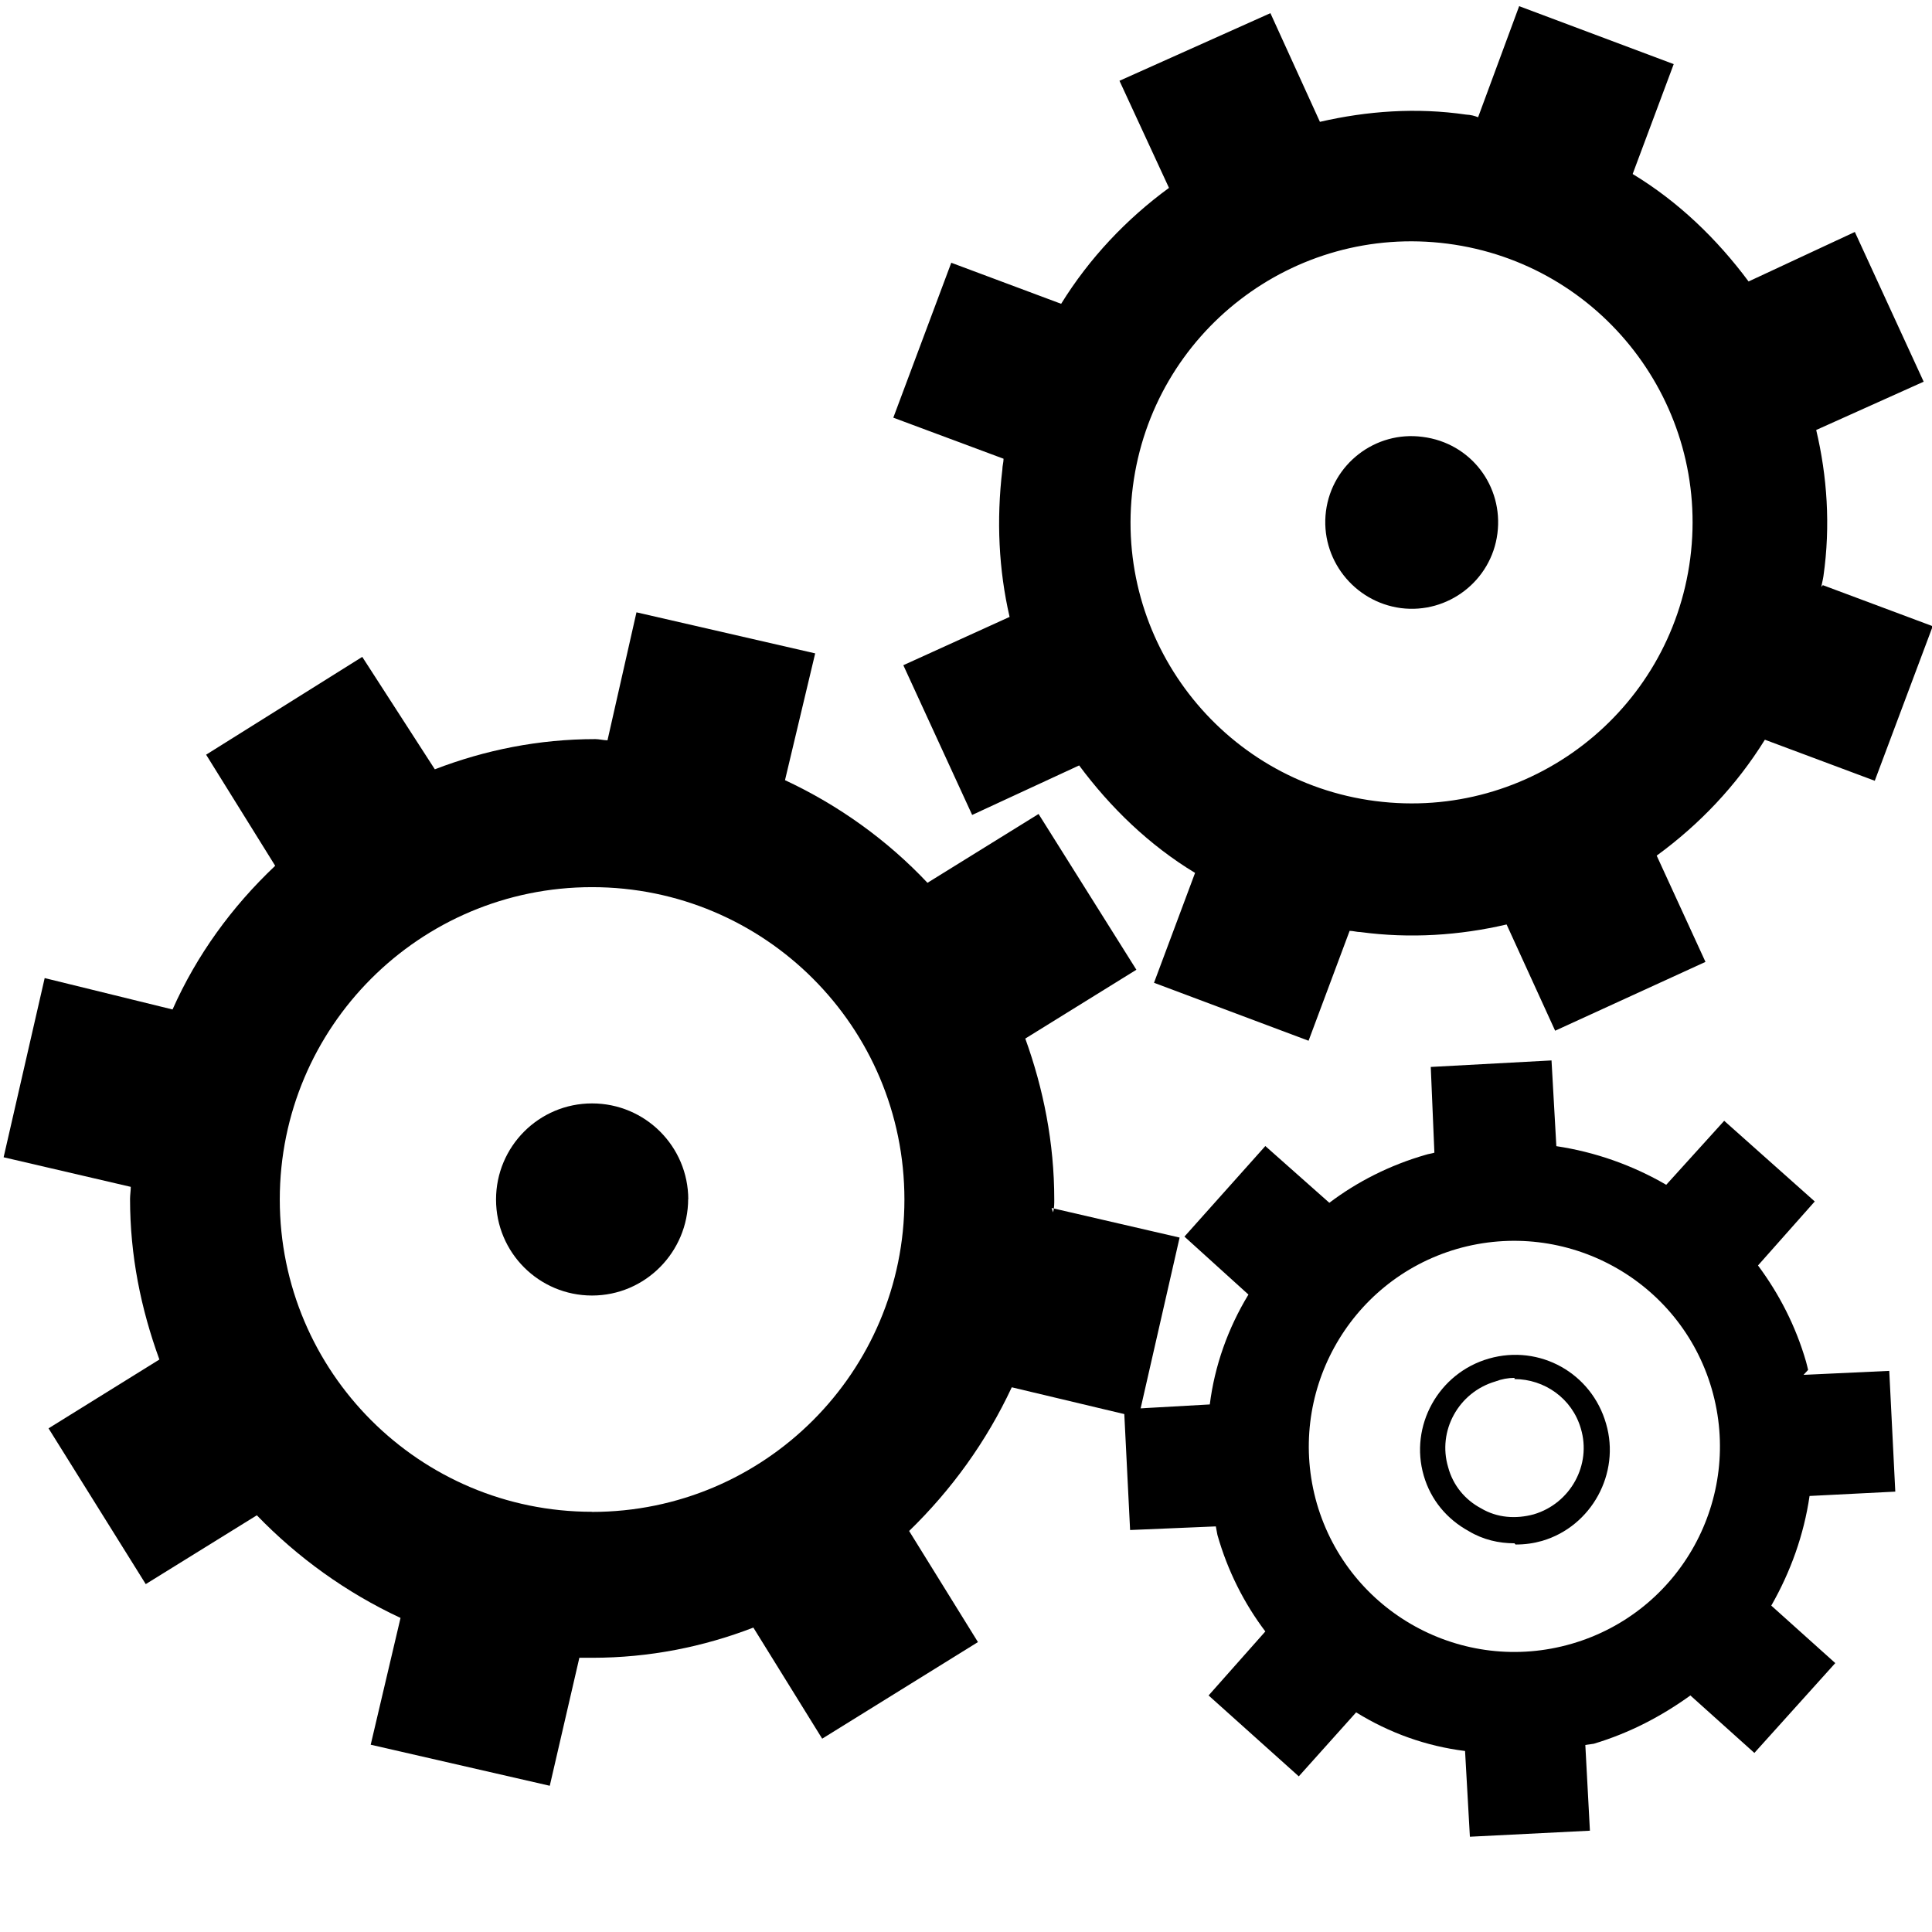
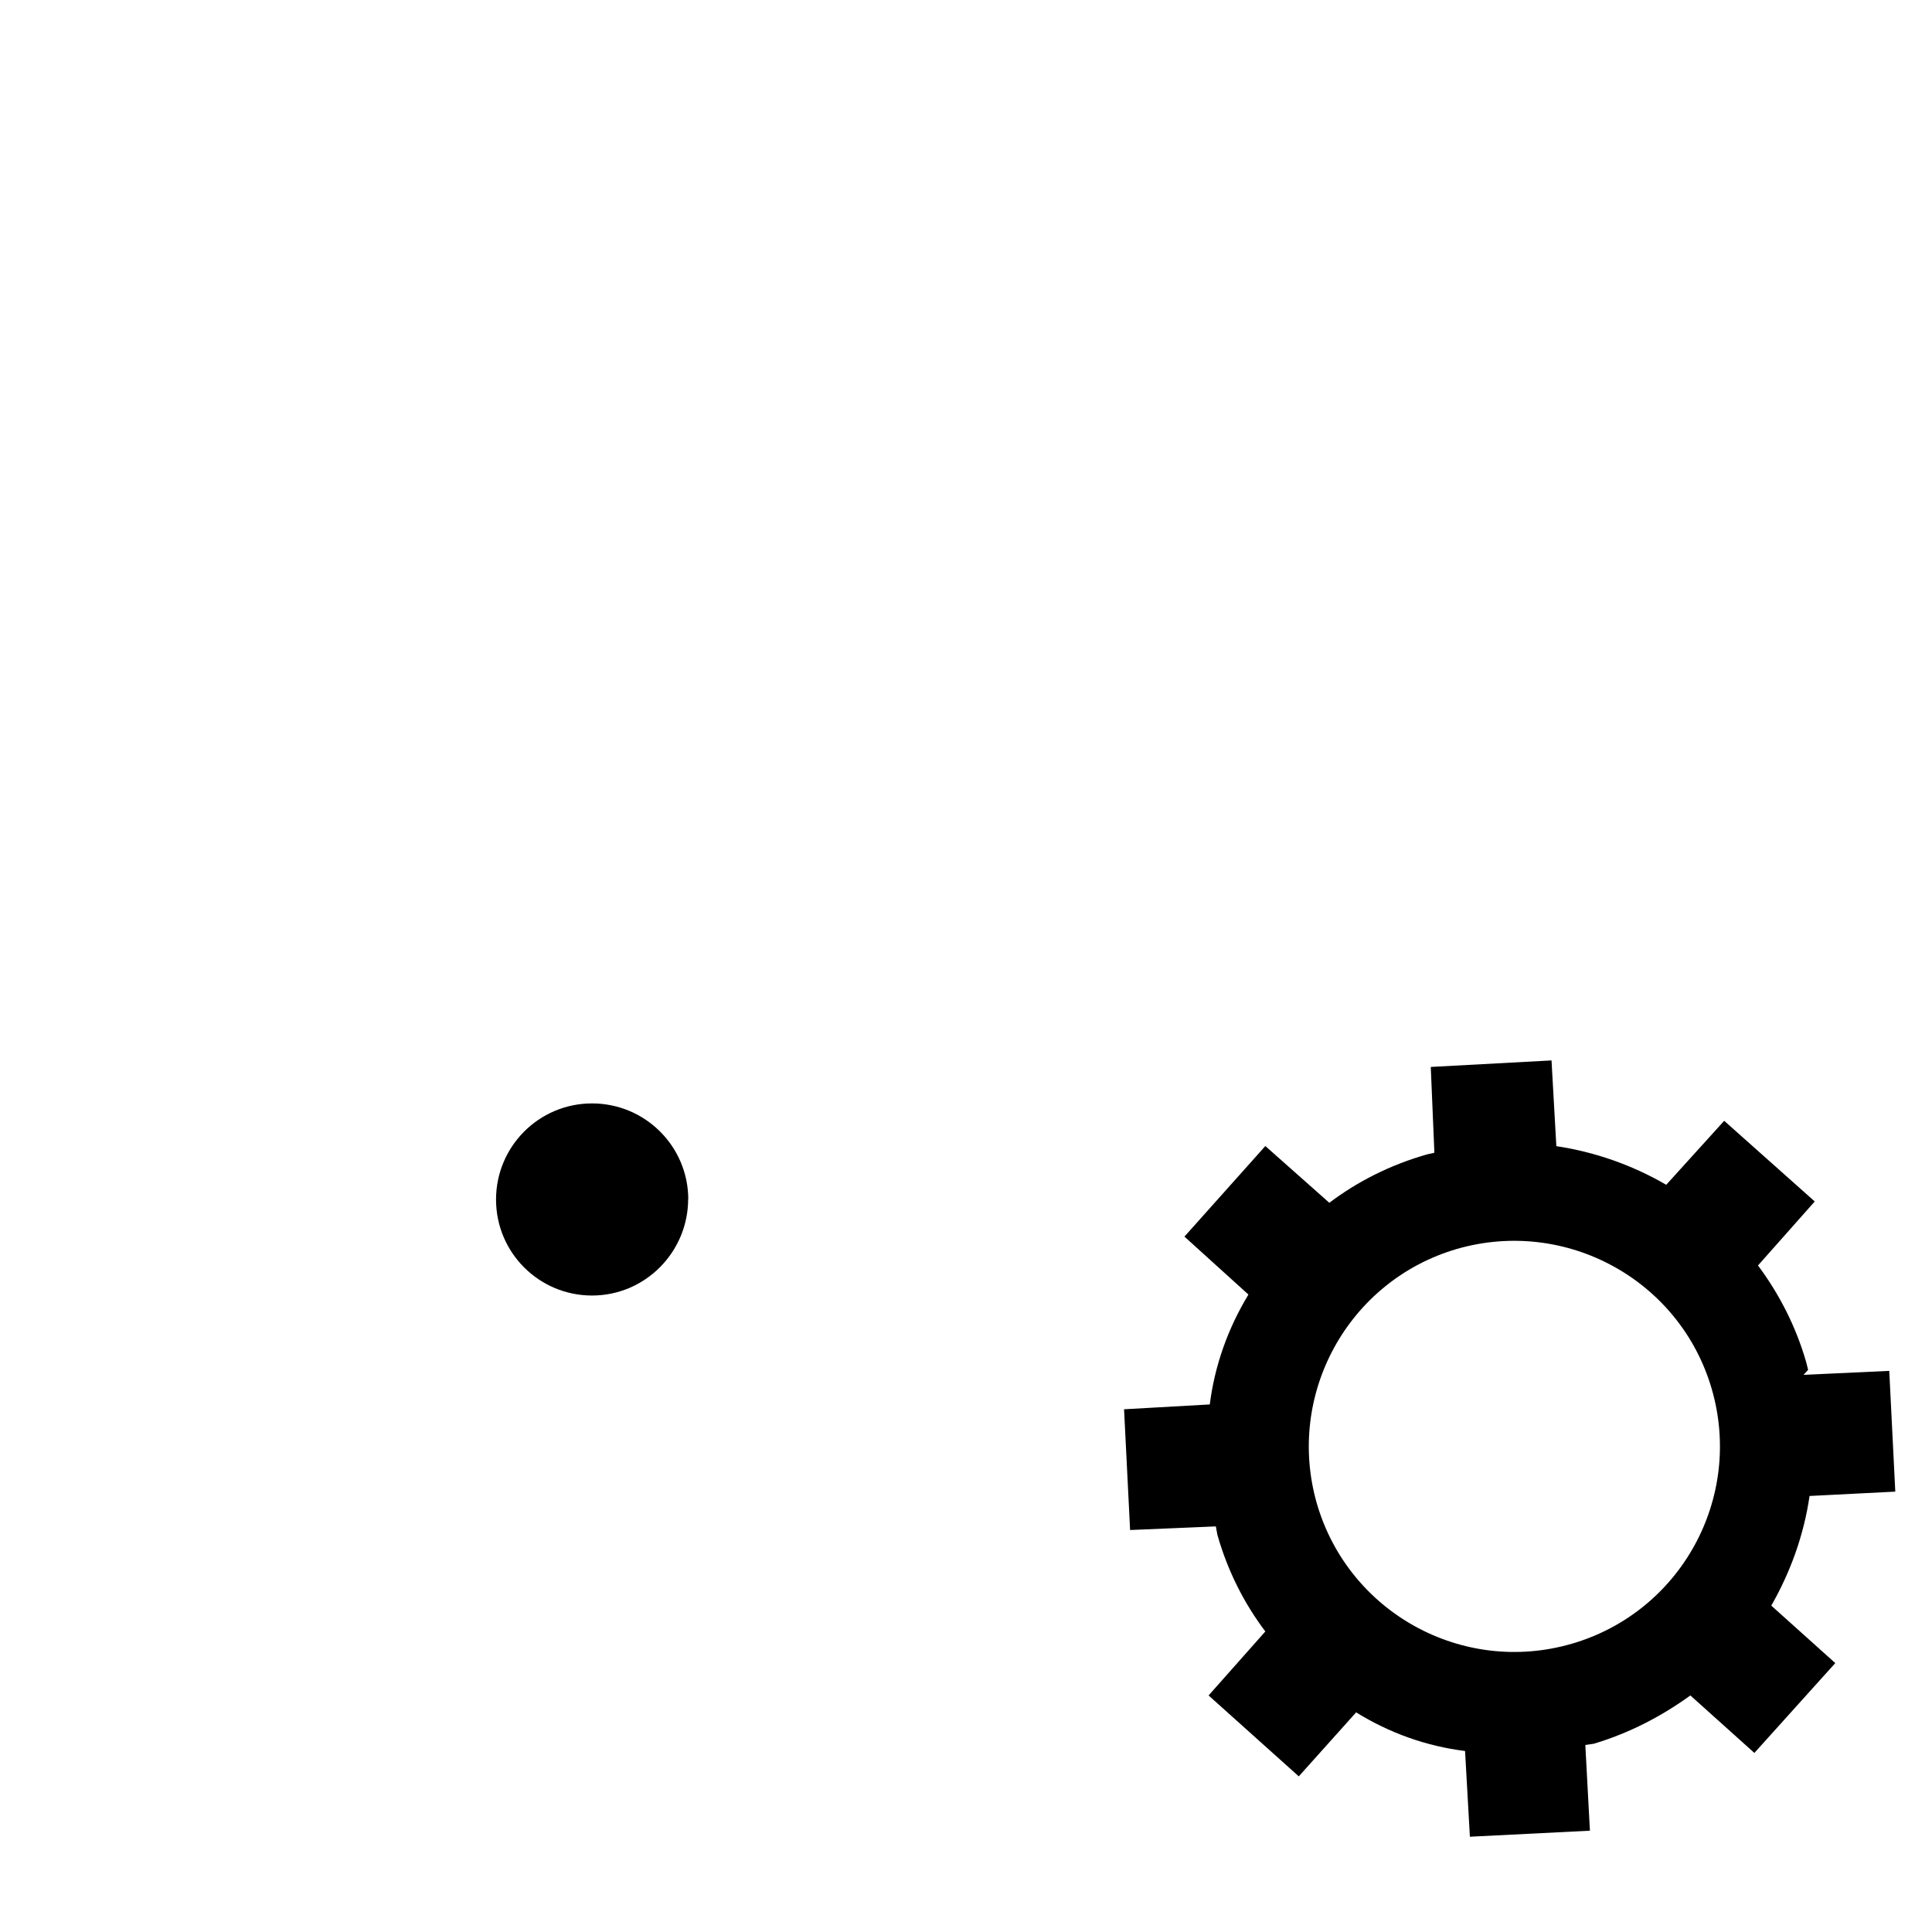
<svg xmlns="http://www.w3.org/2000/svg" width="16" height="16" viewBox="0 0 16 16">
  <g fill="#000000" fill-rule="evenodd">
    <path d="M5.7 9.934c0-.44-.357-.796-.797-.796-.44 0-.795.357-.795.796 0 .44.356.795.795.795.44 0 .796-.36.796-.8" />
-     <path d="M4.903 12.52c-1.428 0-2.586-1.158-2.586-2.586 0-1.43 1.158-2.587 2.586-2.587 1.43 0 2.587 1.158 2.587 2.587 0 1.428-1.158 2.587-2.587 2.587zm3.818-2.48c.01-.036.01-.07.01-.106 0-.47-.09-.918-.24-1.333l.92-.57-.81-1.29-.92.57c-.33-.35-.73-.64-1.18-.85l.25-1.05-1.48-.34-.24 1.06c-.03 0-.07-.01-.1-.01-.47 0-.913.09-1.33.25L3 5.44l-1.293.81.572.92c-.36.34-.65.74-.85 1.19L.37 8.1.03 9.584l1.053.245c0 .03-.006.07-.006.1 0 .47.09.91.243 1.33l-.918.57.805 1.29.92-.57c.338.35.74.64 1.19.85l-.247 1.05 1.483.34.245-1.06h.108c.47 0 .918-.09 1.333-.25l.57.92 1.29-.8-.57-.92c.35-.34.64-.74.85-1.19l1.05.25.34-1.49-1.06-.245zm3.68-5.622c.05-.392-.22-.75-.62-.8-.39-.052-.75.225-.8.616-.05.392.23.75.62.802.39.05.75-.226.8-.618" />
-     <path d="M11.39 6.634c-1.273-.165-2.173-1.332-2.008-2.606.165-1.275 1.33-2.175 2.606-2.01 1.275.165 2.174 1.332 2.01 2.606-.165 1.275-1.332 2.175-2.607 2.01zm3.693-1.773c.005-.03.014-.06.018-.09.06-.42.03-.83-.06-1.21l.89-.4-.57-1.24-.88.41c-.26-.35-.58-.66-.96-.89l.34-.91-1.28-.48-.34.92c-.03-.012-.06-.02-.1-.022-.41-.06-.82-.03-1.21.06l-.41-.9-1.25.56.41.887c-.353.258-.66.583-.893.96l-.91-.34-.48 1.283.913.34c0 .03-.01.06-.01.09-.05.42-.03.83.06 1.22l-.88.4.57 1.24.886-.41c.26.35.58.66.96.89l-.34.91 1.28.48.34-.91c.03 0 .06.01.09.01.41.055.82.028 1.21-.063l.402.88 1.245-.57-.404-.88c.356-.26.66-.58.896-.96l.91.34.48-1.28-.91-.34zm-2.54 6.55c-.054 0-.108.01-.16.03-.305.09-.48.41-.39.71.04.15.14.27.272.34.134.08.29.09.437.05.304-.09.48-.41.39-.71-.072-.25-.302-.41-.55-.41m0 1.36c-.13 0-.26-.03-.377-.1-.183-.1-.316-.26-.374-.46-.12-.41.12-.85.54-.97.42-.12.85.12.97.54.12.41-.12.85-.53.97-.07.02-.14.03-.22.03" />
    <path d="M13.016 13.613c-.903.262-1.847-.257-2.11-1.16-.26-.903.258-1.847 1.16-2.11.904-.26 1.848.258 2.11 1.16.262.904-.257 1.848-1.16 2.11zm1.958-2.268c-.006-.022-.01-.045-.017-.068-.086-.297-.224-.563-.398-.797l.47-.53-.75-.668-.48.53c-.28-.163-.59-.272-.91-.32l-.04-.71-1 .054.03.71c-.02.007-.05.01-.07.017-.3.086-.57.224-.8.398l-.53-.47-.67.75.53.48c-.17.28-.28.59-.32.91l-.71.04.05 1 .71-.03.013.07c.085.3.223.57.397.8l-.47.53.747.67.475-.53c.274.17.58.28.902.32l.04.71.994-.05-.038-.71.07-.01c.3-.09.564-.23.8-.4l.53.476.67-.744-.53-.476c.16-.28.27-.586.317-.908l.71-.036-.05-1-.71.033z" />
  </g>
</svg>